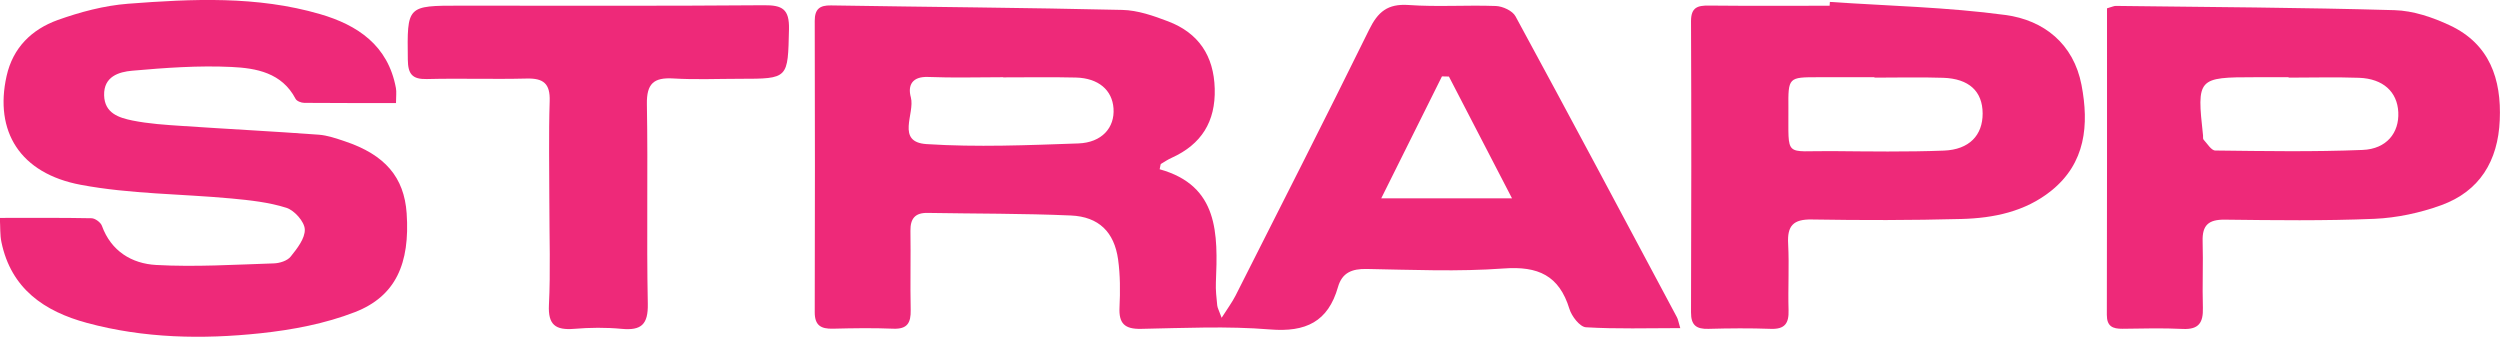
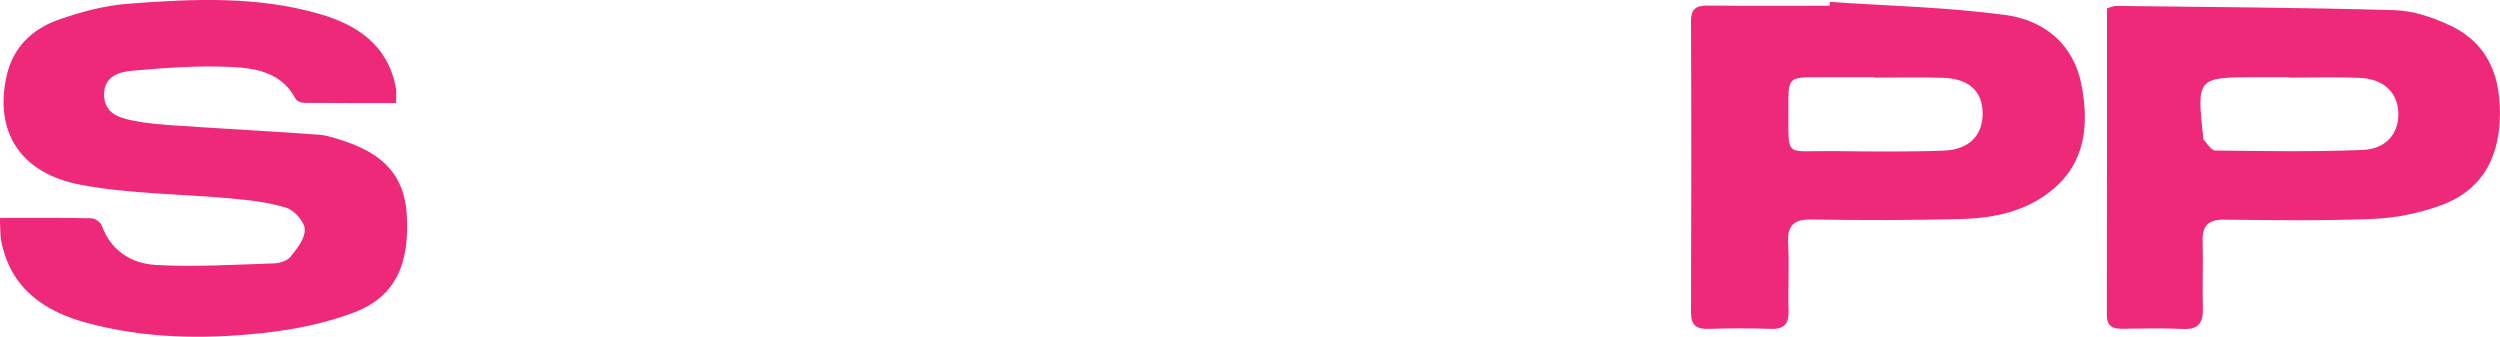
<svg xmlns="http://www.w3.org/2000/svg" id="Layer_1" data-name="Layer 1" viewBox="0 0 300.13 40.43">
  <defs>
    <style>
      .cls-1 {
        fill: #ee2979;
        stroke-width: 0px;
      }
    </style>
  </defs>
-   <path class="cls-1" d="M139.22,20.32c7.11,1.98,6.99,7.75,6.75,13.6-.04.91.07,1.83.16,2.74.03.31.21.6.53,1.49.72-1.13,1.26-1.86,1.67-2.66,5.37-10.63,10.78-21.24,16.04-31.93,1.05-2.14,2.22-3.13,4.72-2.96,3.48.25,7-.01,10.49.12.82.03,2,.57,2.36,1.24,6.52,12,12.94,24.06,19.37,36.11.15.27.19.6.41,1.32-3.93,0-7.64.12-11.32-.1-.73-.04-1.72-1.32-1.99-2.21-1.23-4.01-3.76-5.15-7.87-4.85-5.47.4-10.99.16-16.49.06-1.75-.03-2.93.45-3.42,2.16-1.19,4.18-3.87,5.45-8.16,5.1-5.13-.42-10.33-.17-15.49-.07-1.97.04-2.68-.65-2.58-2.6.09-1.91.09-3.85-.17-5.73-.46-3.29-2.31-5.13-5.66-5.28-5.74-.25-11.49-.21-17.23-.31-1.48-.02-2.06.68-2.04,2.15.05,3.17-.04,6.33.03,9.5.03,1.54-.39,2.32-2.1,2.25-2.41-.1-4.83-.06-7.25,0-1.41.03-2.17-.38-2.17-1.96.03-11.67.03-23.33,0-35,0-1.4.58-1.88,1.96-1.85,11.66.19,23.31.27,34.97.54,1.85.04,3.75.71,5.51,1.38,3.63,1.39,5.47,4.11,5.58,8.07.11,3.97-1.6,6.69-5.18,8.31-.45.2-.86.48-1.28.73-.05.03-.04.14-.15.63ZM120.43,9.29s0-.02,0-.02c-3,0-6,.09-8.99-.03-1.93-.08-2.49.99-2.09,2.45.52,1.93-1.84,5.37,1.89,5.61,6.05.39,12.14.13,18.21-.08,2.84-.1,4.39-1.9,4.23-4.2-.15-2.21-1.81-3.64-4.51-3.71-2.91-.07-5.83-.02-8.74-.02ZM173.95,9.19c-.28,0-.56-.01-.84-.02-2.36,4.74-4.72,9.49-7.29,14.64h15.7c-2.68-5.16-5.13-9.9-7.58-14.63Z" />
  <path class="cls-1" d="M0,26.16c3.85,0,7.41-.03,10.98.04.43,0,1.1.49,1.25.9,1.11,3.07,3.61,4.55,6.51,4.71,4.69.26,9.42-.04,14.13-.19.7-.02,1.63-.31,2.03-.82.77-.96,1.74-2.19,1.69-3.27-.04-.92-1.24-2.27-2.2-2.58-2.11-.67-4.37-.91-6.59-1.12-6.03-.56-12.17-.53-18.09-1.64C2.38,20.82-.69,15.75.79,9.13c.76-3.42,3.03-5.6,6.12-6.72,2.71-.97,5.6-1.74,8.45-1.96,7.72-.59,15.49-.96,23.05,1.24,4.54,1.32,8.18,3.77,9.12,8.88.09.47.01.97.01,1.8-3.74,0-7.37.01-11.01-.02-.36,0-.91-.21-1.05-.49-1.64-3.14-4.74-3.68-7.68-3.82-3.96-.19-7.97.1-11.93.45-1.6.14-3.43.69-3.37,2.95.05,2.17,1.8,2.7,3.41,3.03,1.95.39,3.95.52,5.94.65,5.47.37,10.94.65,16.41,1.05,1.06.08,2.11.45,3.13.79,4.84,1.62,7.13,4.32,7.43,8.65.41,6.04-1.32,9.96-6.21,11.86-3.58,1.39-7.5,2.13-11.34,2.54-6.97.74-13.98.61-20.82-1.24-5.12-1.38-9.12-4.1-10.28-9.71-.18-.85-.12-1.75-.19-2.9Z" />
  <path class="cls-1" d="M219.67.23c7.03.48,14.11.63,21.09,1.57,4.61.62,8.18,3.46,9.13,8.4.91,4.78.51,9.39-3.66,12.72-3.11,2.49-6.9,3.27-10.76,3.37-5.99.16-11.98.16-17.97.06-2.22-.04-2.95.76-2.83,2.91.14,2.66-.03,5.33.05,7.99.05,1.57-.45,2.29-2.13,2.23-2.49-.09-4.99-.07-7.49,0-1.44.04-2.1-.42-2.09-1.99.04-11.65.05-23.3,0-34.95,0-1.66.79-1.89,2.16-1.87,4.83.05,9.65.02,14.48.02,0-.15.02-.3.03-.45ZM225.03,9.31s0-.03,0-.04c-2.25,0-4.49,0-6.74,0-3.59,0-3.62,0-3.59,3.72.04,6.05-.58,5.1,5.19,5.15,4.49.04,8.99.11,13.48-.06,3.05-.12,4.66-1.85,4.65-4.46-.01-2.65-1.63-4.18-4.74-4.28-2.74-.09-5.49-.02-8.24-.02Z" />
  <path class="cls-1" d="M252.95,1c.61-.17.84-.3,1.07-.29,11.15.14,22.3.19,33.44.51,2.24.06,4.6.86,6.66,1.83,4.75,2.23,6.2,6.43,5.98,11.38-.21,4.88-2.4,8.53-7.04,10.21-2.54.92-5.31,1.51-8,1.63-5.99.25-11.99.17-17.98.1-1.95-.02-2.71.67-2.65,2.6.08,2.66-.05,5.33.03,7.99.05,1.76-.48,2.62-2.41,2.53-2.41-.12-4.83-.05-7.24-.02-1.17.01-1.88-.28-1.88-1.66.03-12.23.02-24.46.02-36.79ZM274.75,9.31s0-.03,0-.04h-3.99c-6.95,0-7.04.1-6.28,7,.02.17-.03.39.06.49.45.48.93,1.31,1.41,1.31,5.9.07,11.8.17,17.69-.07,2.89-.12,4.4-2.07,4.28-4.53-.12-2.44-1.81-4.02-4.7-4.13-2.82-.1-5.65-.02-8.47-.02Z" />
-   <path class="cls-1" d="M65.95,24.38c0-4.08-.09-8.16.04-12.24.07-2.11-.75-2.76-2.76-2.71-3.99.1-7.99-.04-11.99.06-1.76.04-2.26-.61-2.28-2.33-.08-6.48-.14-6.48,6.29-6.48,12.15,0,24.31.05,36.46-.05,2.21-.02,3.06.46,3.01,2.86-.14,5.96-.02,5.97-5.9,5.97-2.66,0-5.34.12-7.99-.04-2.35-.14-3.21.62-3.17,3.08.14,7.99-.05,15.99.11,23.97.05,2.48-.78,3.23-3.13,3.01-1.9-.18-3.84-.16-5.74,0-2.2.17-3.12-.47-3-2.87.2-4.07.05-8.16.05-12.24Z" />
+   <path class="cls-1" d="M65.95,24.38Z" />
</svg>